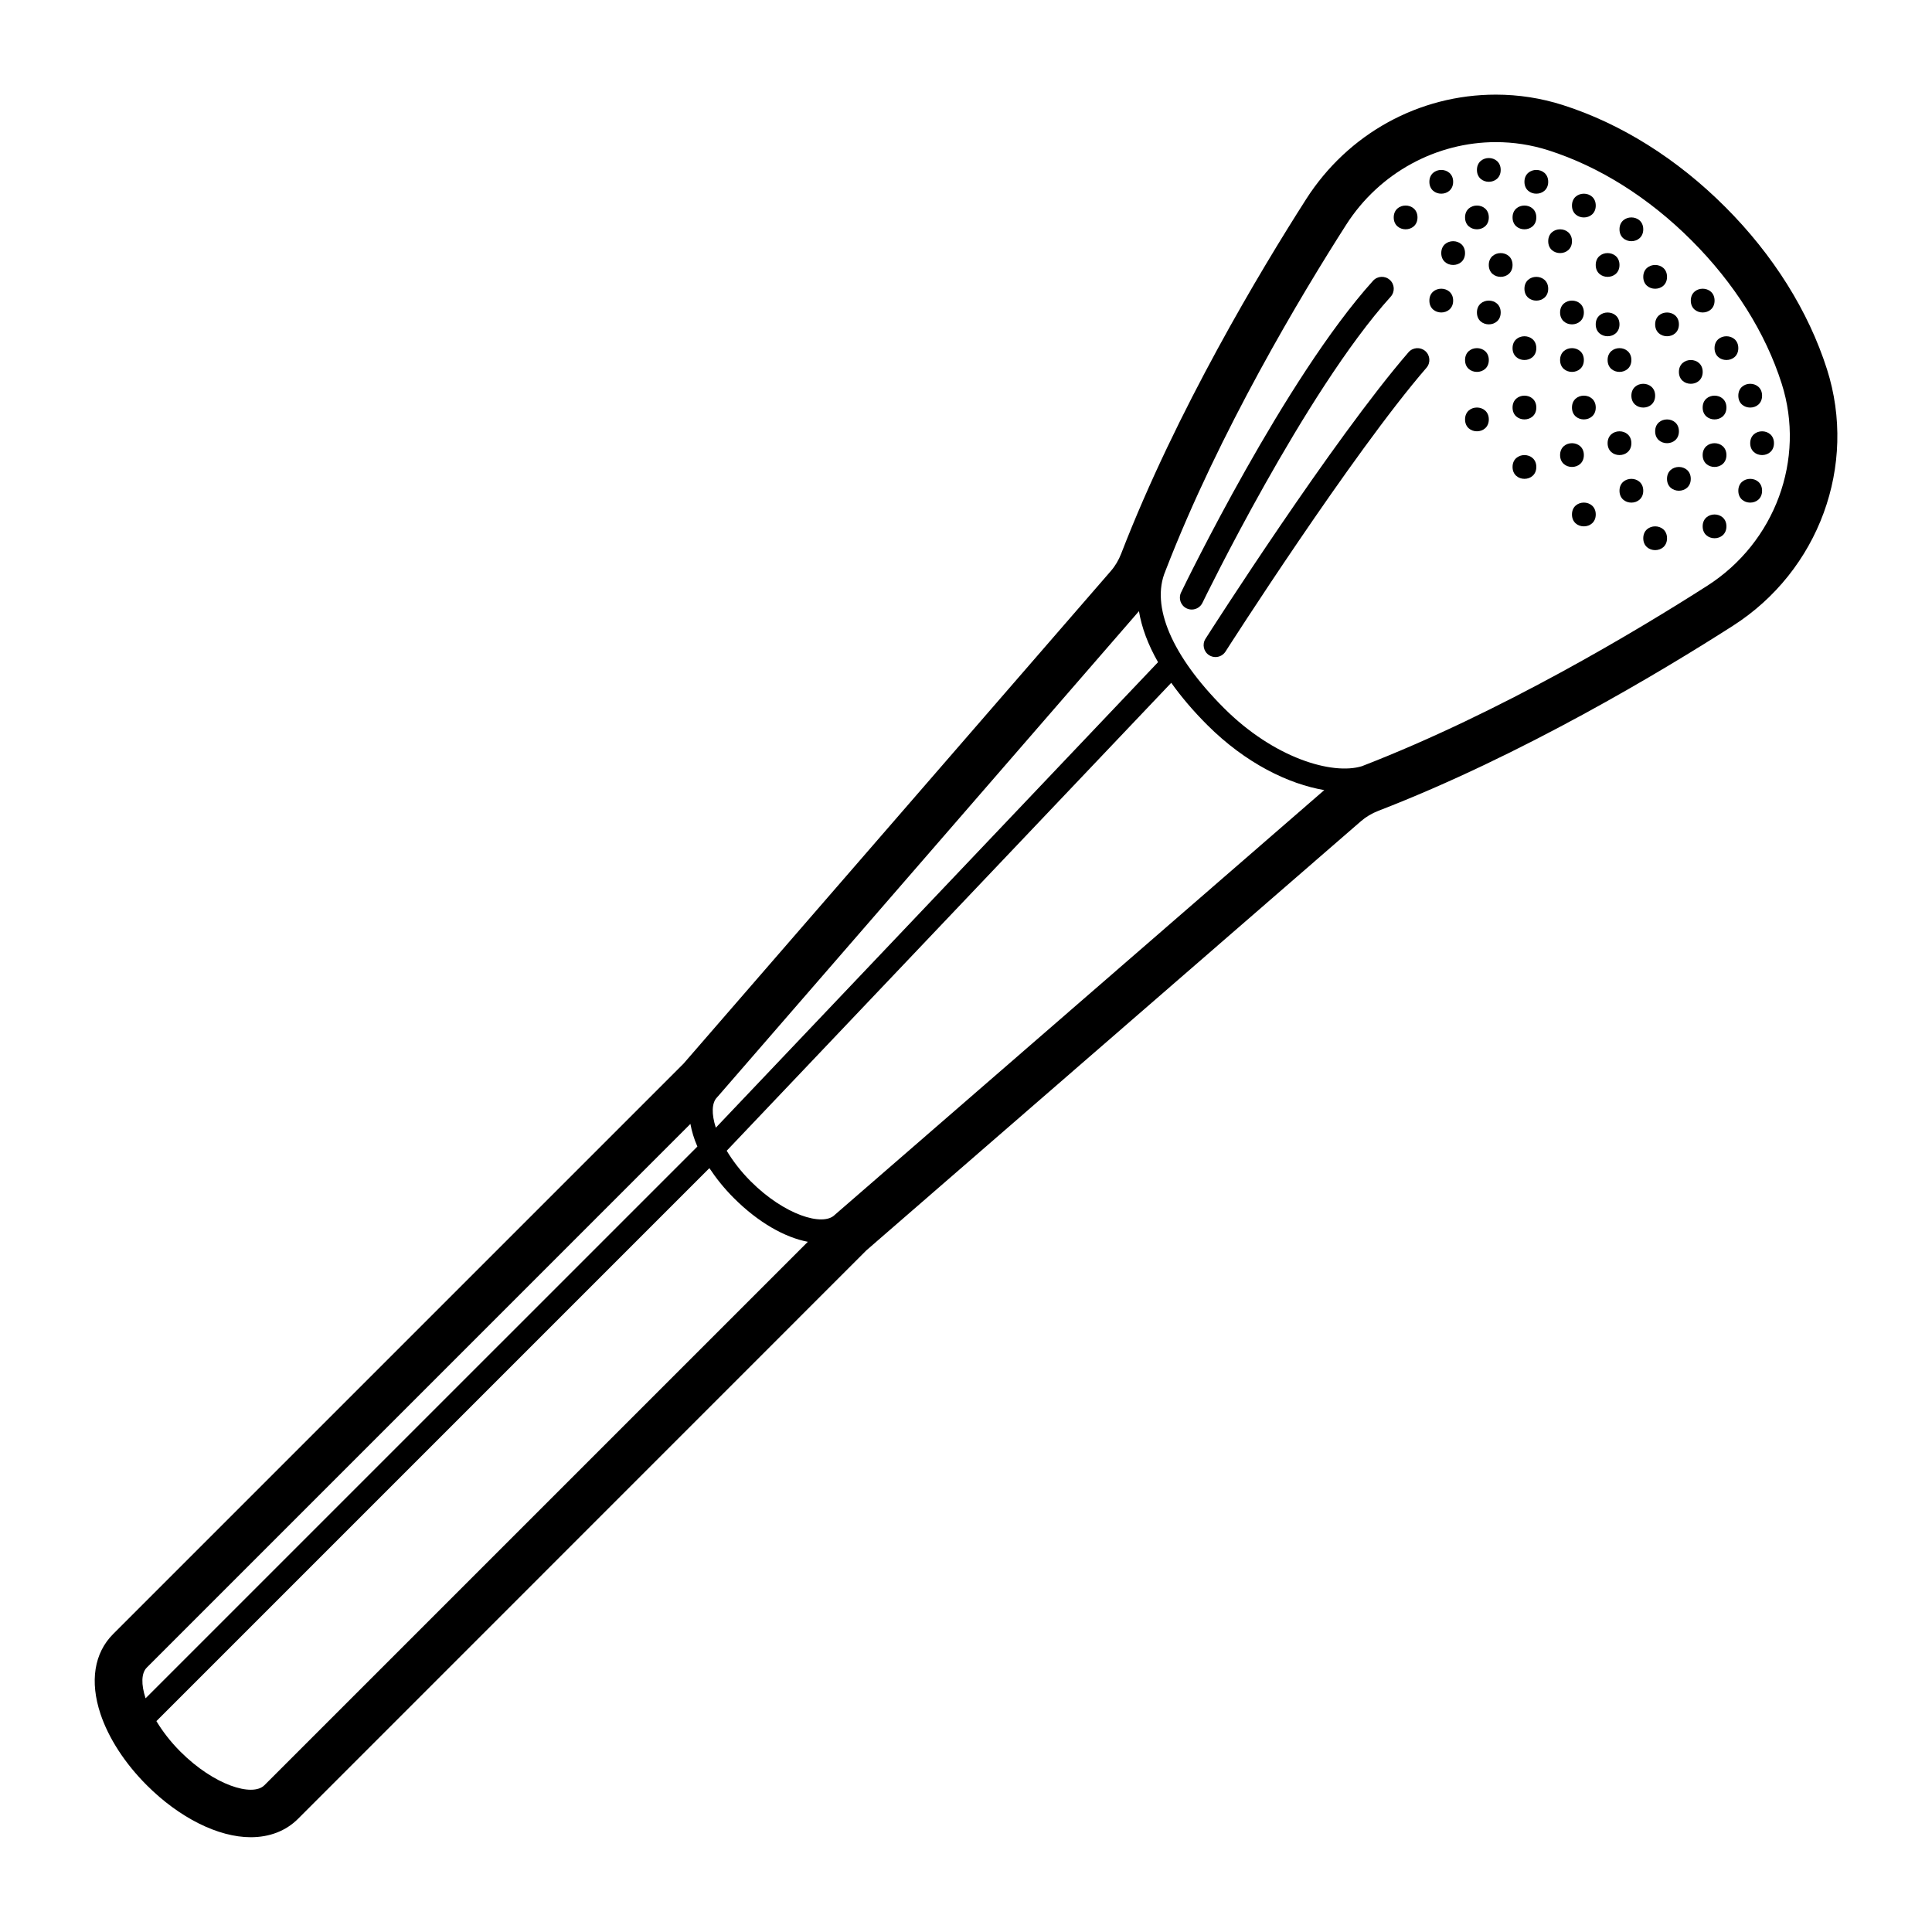
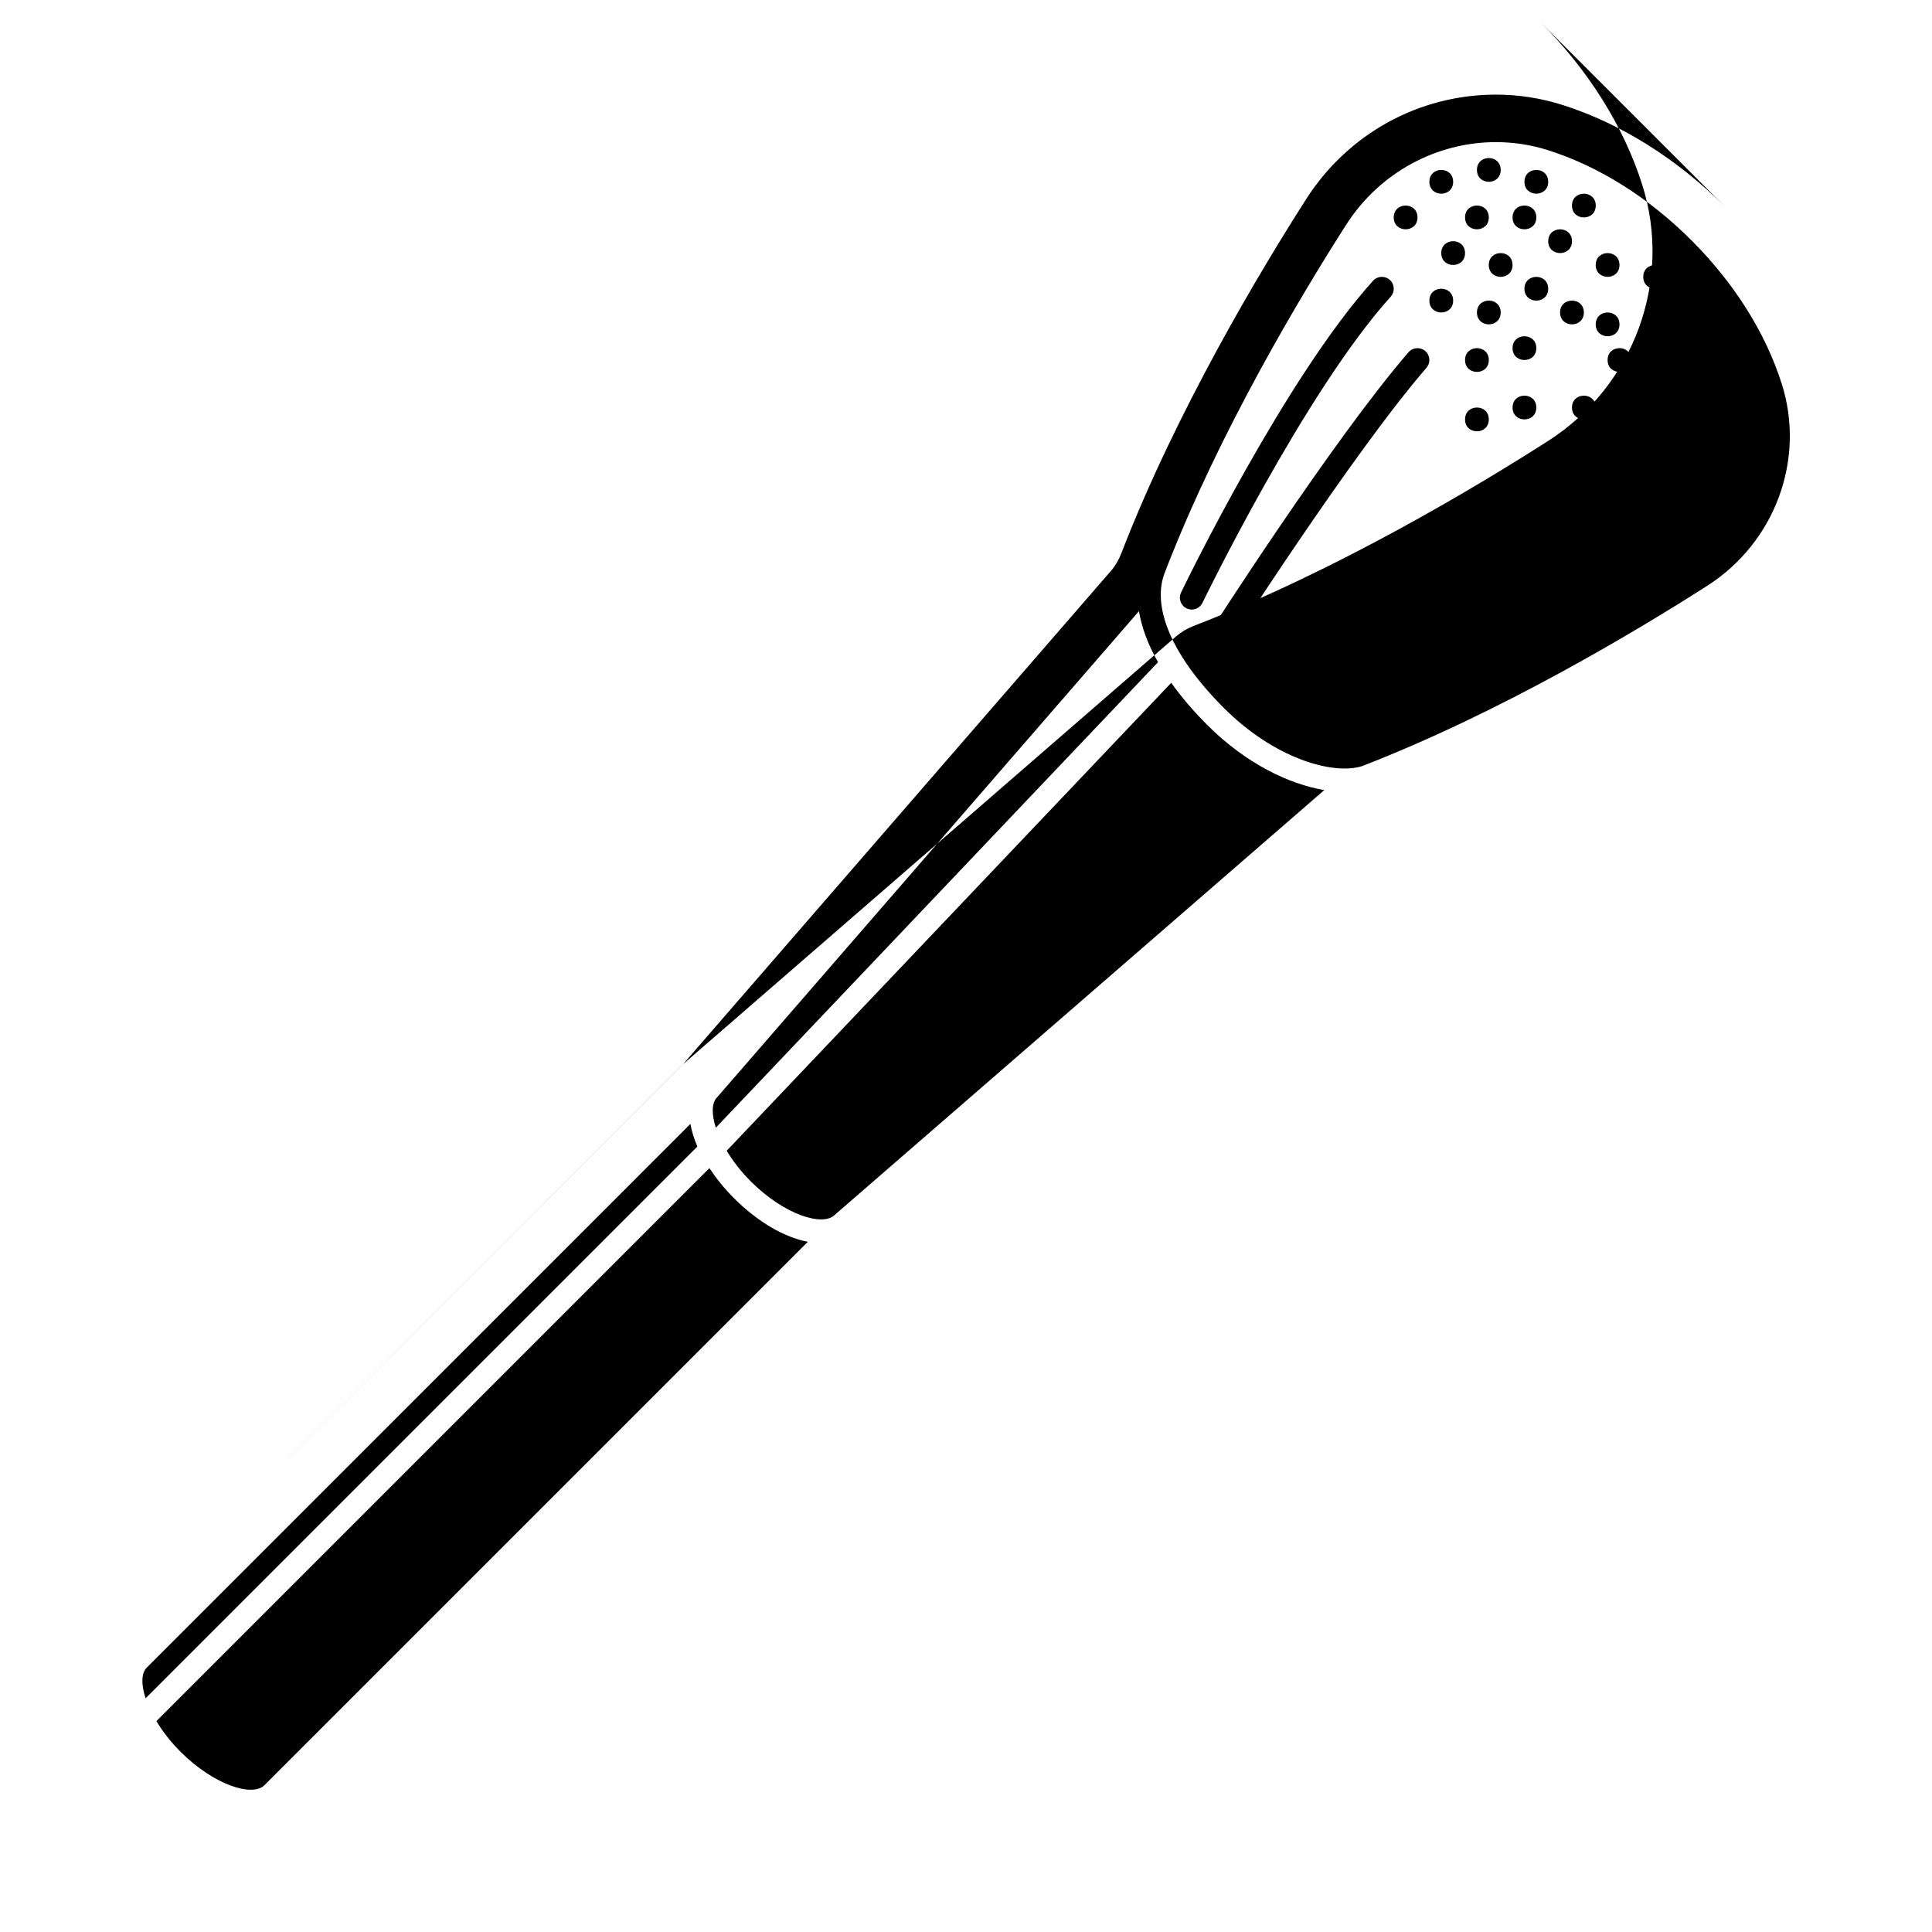
<svg xmlns="http://www.w3.org/2000/svg" fill="#000000" width="800px" height="800px" version="1.1" viewBox="144 144 512 512">
  <g>
-     <path d="m601.18 198.82c-12.73-12.734-27.613-22.07-43.035-26.988-5.738-1.828-11.703-2.754-17.723-2.754-20.383 0-39.176 10.352-50.273 27.688-12 18.766-34.328 55.922-49.012 93.926-0.676 1.754-1.605 3.316-2.766 4.648l-113.24 130.55-151.14 151.14c-5.039 5.039-6.231 12.566-3.359 21.18 2.137 6.414 6.492 13.125 12.27 18.895 8.625 8.625 18.922 13.777 27.543 13.777 5.012 0 9.344-1.684 12.531-4.871l150.65-150.68 131.03-113.7c1.328-1.152 2.898-2.086 4.648-2.766 38.059-14.699 75.184-37.02 93.922-49.016 22.797-14.574 33.055-42.527 24.945-67.988-4.922-15.422-14.25-30.309-26.992-43.043zm-267.14 235.97c0.012-0.012 0.012-0.02 0.02-0.031l0.133-0.133 111.64-128.66c0.715 4.301 2.383 8.836 5.059 13.516l-117.19 123.37c-1.168-3.625-1.113-6.606 0.34-8.059zm-151.46 159.28c-1.199-3.668-1.148-6.68 0.316-8.141l144.07-144.08c0.352 1.926 0.934 3.918 1.848 5.992zm31.488 23.035c-3.148 3.16-13.348 0.012-22.262-8.906-2.66-2.66-4.742-5.414-6.359-8.082l146.55-146.55c1.777 2.68 3.91 5.367 6.492 7.945 6.449 6.449 13.512 10.434 19.594 11.578zm151.14-151.14c-3.148 3.148-13.348 0.012-22.262-8.906-2.664-2.664-4.746-5.426-6.363-8.098l117.81-124.01c2.629 3.684 5.785 7.418 9.516 11.148 10.223 10.223 21.637 15.695 31.039 17.285zm231.23-166.73c-18.332 11.73-54.578 33.52-91.516 47.812-7.848 2.414-23.316-2.152-36.566-15.406-13.805-13.805-19.457-27.043-15.508-36.316 0.004-0.012 0-0.023 0.004-0.035 0.012-0.023 0.023-0.047 0.031-0.066 14.289-36.996 36.129-73.312 47.871-91.672 8.883-13.887 24.023-21.887 39.676-21.887 4.629 0 9.309 0.699 13.887 2.16 13.512 4.301 26.641 12.57 37.961 23.891 11.324 11.32 19.59 24.449 23.891 37.961 6.375 20.023-1.738 42.051-19.73 53.559z" />
+     <path d="m601.18 198.82c-12.73-12.734-27.613-22.07-43.035-26.988-5.738-1.828-11.703-2.754-17.723-2.754-20.383 0-39.176 10.352-50.273 27.688-12 18.766-34.328 55.922-49.012 93.926-0.676 1.754-1.605 3.316-2.766 4.648l-113.24 130.55-151.14 151.14l150.65-150.68 131.03-113.7c1.328-1.152 2.898-2.086 4.648-2.766 38.059-14.699 75.184-37.02 93.922-49.016 22.797-14.574 33.055-42.527 24.945-67.988-4.922-15.422-14.25-30.309-26.992-43.043zm-267.14 235.97c0.012-0.012 0.012-0.02 0.02-0.031l0.133-0.133 111.64-128.66c0.715 4.301 2.383 8.836 5.059 13.516l-117.19 123.37c-1.168-3.625-1.113-6.606 0.34-8.059zm-151.46 159.28c-1.199-3.668-1.148-6.68 0.316-8.141l144.07-144.08c0.352 1.926 0.934 3.918 1.848 5.992zm31.488 23.035c-3.148 3.16-13.348 0.012-22.262-8.906-2.66-2.66-4.742-5.414-6.359-8.082l146.55-146.55c1.777 2.68 3.91 5.367 6.492 7.945 6.449 6.449 13.512 10.434 19.594 11.578zm151.14-151.14c-3.148 3.148-13.348 0.012-22.262-8.906-2.664-2.664-4.746-5.426-6.363-8.098l117.81-124.01c2.629 3.684 5.785 7.418 9.516 11.148 10.223 10.223 21.637 15.695 31.039 17.285zm231.23-166.73c-18.332 11.73-54.578 33.52-91.516 47.812-7.848 2.414-23.316-2.152-36.566-15.406-13.805-13.805-19.457-27.043-15.508-36.316 0.004-0.012 0-0.023 0.004-0.035 0.012-0.023 0.023-0.047 0.031-0.066 14.289-36.996 36.129-73.312 47.871-91.672 8.883-13.887 24.023-21.887 39.676-21.887 4.629 0 9.309 0.699 13.887 2.16 13.512 4.301 26.641 12.57 37.961 23.891 11.324 11.32 19.59 24.449 23.891 37.961 6.375 20.023-1.738 42.051-19.73 53.559z" />
    <path d="m517.27 237.35c-20.07 23.207-52.438 73.793-53.801 75.934-0.938 1.465-0.508 3.41 0.957 4.348 0.523 0.332 1.113 0.492 1.691 0.492 1.039 0 2.055-0.516 2.656-1.457 0.332-0.523 33.484-52.348 53.258-75.207 1.137-1.316 0.992-3.305-0.324-4.438-1.316-1.125-3.305-0.984-4.438 0.328z" />
    <path d="m512.32 218.18c-1.289-1.168-3.285-1.066-4.449 0.227-23.336 25.855-49.766 80.301-50.879 82.609-0.754 1.566-0.102 3.449 1.465 4.207 0.441 0.211 0.906 0.312 1.367 0.312 1.168 0 2.297-0.656 2.836-1.777 0.266-0.555 27.145-55.938 49.883-81.129 1.168-1.293 1.07-3.285-0.223-4.449z" />
    <path d="m551.14 252c0 4.199-6.297 4.199-6.297 0 0-4.199 6.297-4.199 6.297 0" />
    <path d="m563.74 264.6c0 4.195-6.301 4.195-6.301 0 0-4.199 6.301-4.199 6.301 0" />
    <path d="m579.48 274.05c0 4.199-6.297 4.199-6.297 0s6.297-4.199 6.297 0" />
    <path d="m601.52 283.49c0 4.199-6.297 4.199-6.297 0 0-4.199 6.297-4.199 6.297 0" />
    <path d="m592.07 270.9c0 4.199-6.297 4.199-6.297 0 0-4.199 6.297-4.199 6.297 0" />
    <path d="m576.33 261.45c0 4.199-6.297 4.199-6.297 0 0-4.195 6.297-4.195 6.297 0" />
    <path d="m588.93 258.3c0 4.199-6.297 4.199-6.297 0 0-4.195 6.297-4.195 6.297 0" />
    <path d="m582.63 248.86c0 4.199-6.297 4.199-6.297 0s6.297-4.199 6.297 0" />
-     <path d="m563.74 239.41c0 4.199-6.301 4.199-6.301 0 0-4.199 6.301-4.199 6.301 0" />
    <path d="m576.33 239.41c0 4.199-6.297 4.199-6.297 0 0-4.199 6.297-4.199 6.297 0" />
    <path d="m585.78 217.37c0 4.199-6.297 4.199-6.297 0 0-4.199 6.297-4.199 6.297 0" />
    <path d="m573.18 229.96c0 4.199-6.297 4.199-6.297 0 0-4.195 6.297-4.195 6.297 0" />
    <path d="m610.97 274.05c0 4.199-6.297 4.199-6.297 0s6.297-4.199 6.297 0" />
    <path d="m601.52 264.6c0 4.195-6.297 4.195-6.297 0 0-4.199 6.297-4.199 6.297 0" />
    <path d="m614.12 261.45c0 4.199-6.297 4.199-6.297 0 0-4.195 6.297-4.195 6.297 0" />
    <path d="m610.97 248.86c0 4.199-6.297 4.199-6.297 0s6.297-4.199 6.297 0" />
    <path d="m601.52 252c0 4.199-6.297 4.199-6.297 0 0-4.199 6.297-4.199 6.297 0" />
    <path d="m595.23 242.56c0 4.199-6.301 4.199-6.301 0 0-4.199 6.301-4.199 6.301 0" />
    <path d="m588.93 229.96c0 4.199-6.297 4.199-6.297 0 0-4.195 6.297-4.195 6.297 0" />
    <path d="m604.67 236.26c0 4.195-6.297 4.195-6.297 0 0-4.199 6.297-4.199 6.297 0" />
    <path d="m598.38 223.66c0 4.199-6.301 4.199-6.301 0 0-4.199 6.301-4.199 6.301 0" />
    <path d="m566.89 252c0 4.199-6.301 4.199-6.301 0 0-4.199 6.301-4.199 6.301 0" />
    <path d="m538.55 239.41c0 4.199-6.297 4.199-6.297 0 0-4.199 6.297-4.199 6.297 0" />
    <path d="m538.55 255.15c0 4.199-6.297 4.199-6.297 0 0-4.199 6.297-4.199 6.297 0" />
-     <path d="m551.14 267.75c0 4.195-6.297 4.195-6.297 0 0-4.199 6.297-4.199 6.297 0" />
    <path d="m566.89 280.34c0 4.199-6.301 4.199-6.301 0s6.301-4.199 6.301 0" />
    <path d="m585.78 286.64c0 4.199-6.297 4.199-6.297 0s6.297-4.199 6.297 0" />
    <path d="m529.1 223.66c0 4.199-6.301 4.199-6.301 0 0-4.199 6.301-4.199 6.301 0" />
    <path d="m519.65 201.62c0 4.195-6.297 4.195-6.297 0 0-4.199 6.297-4.199 6.297 0" />
    <path d="m532.25 211.07c0 4.199-6.301 4.199-6.301 0 0-4.199 6.301-4.199 6.301 0" />
    <path d="m541.7 226.81c0 4.199-6.297 4.199-6.297 0 0-4.195 6.297-4.195 6.297 0" />
    <path d="m544.84 214.22c0 4.199-6.297 4.199-6.297 0s6.297-4.199 6.297 0" />
    <path d="m554.29 220.52c0 4.199-6.297 4.199-6.297 0s6.297-4.199 6.297 0" />
    <path d="m563.74 226.81c0 4.199-6.301 4.199-6.301 0 0-4.195 6.301-4.195 6.301 0" />
    <path d="m529.1 192.18c0 4.199-6.301 4.199-6.301 0 0-4.195 6.301-4.195 6.301 0" />
    <path d="m538.55 201.62c0 4.195-6.297 4.195-6.297 0 0-4.199 6.297-4.199 6.297 0" />
    <path d="m541.7 189.03c0 4.199-6.297 4.199-6.297 0 0-4.199 6.297-4.199 6.297 0" />
    <path d="m554.29 192.18c0 4.199-6.297 4.199-6.297 0 0-4.195 6.297-4.195 6.297 0" />
    <path d="m551.14 201.62c0 4.195-6.297 4.195-6.297 0 0-4.199 6.297-4.199 6.297 0" />
    <path d="m560.59 207.92c0 4.199-6.297 4.199-6.297 0s6.297-4.199 6.297 0" />
    <path d="m573.18 214.22c0 4.199-6.297 4.199-6.297 0s6.297-4.199 6.297 0" />
    <path d="m566.89 198.48c0 4.195-6.301 4.195-6.301 0 0-4.199 6.301-4.199 6.301 0" />
-     <path d="m579.48 204.77c0 4.199-6.297 4.199-6.297 0 0-4.199 6.297-4.199 6.297 0" />
    <path d="m551.14 236.26c0 4.195-6.297 4.195-6.297 0 0-4.199 6.297-4.199 6.297 0" />
  </g>
</svg>